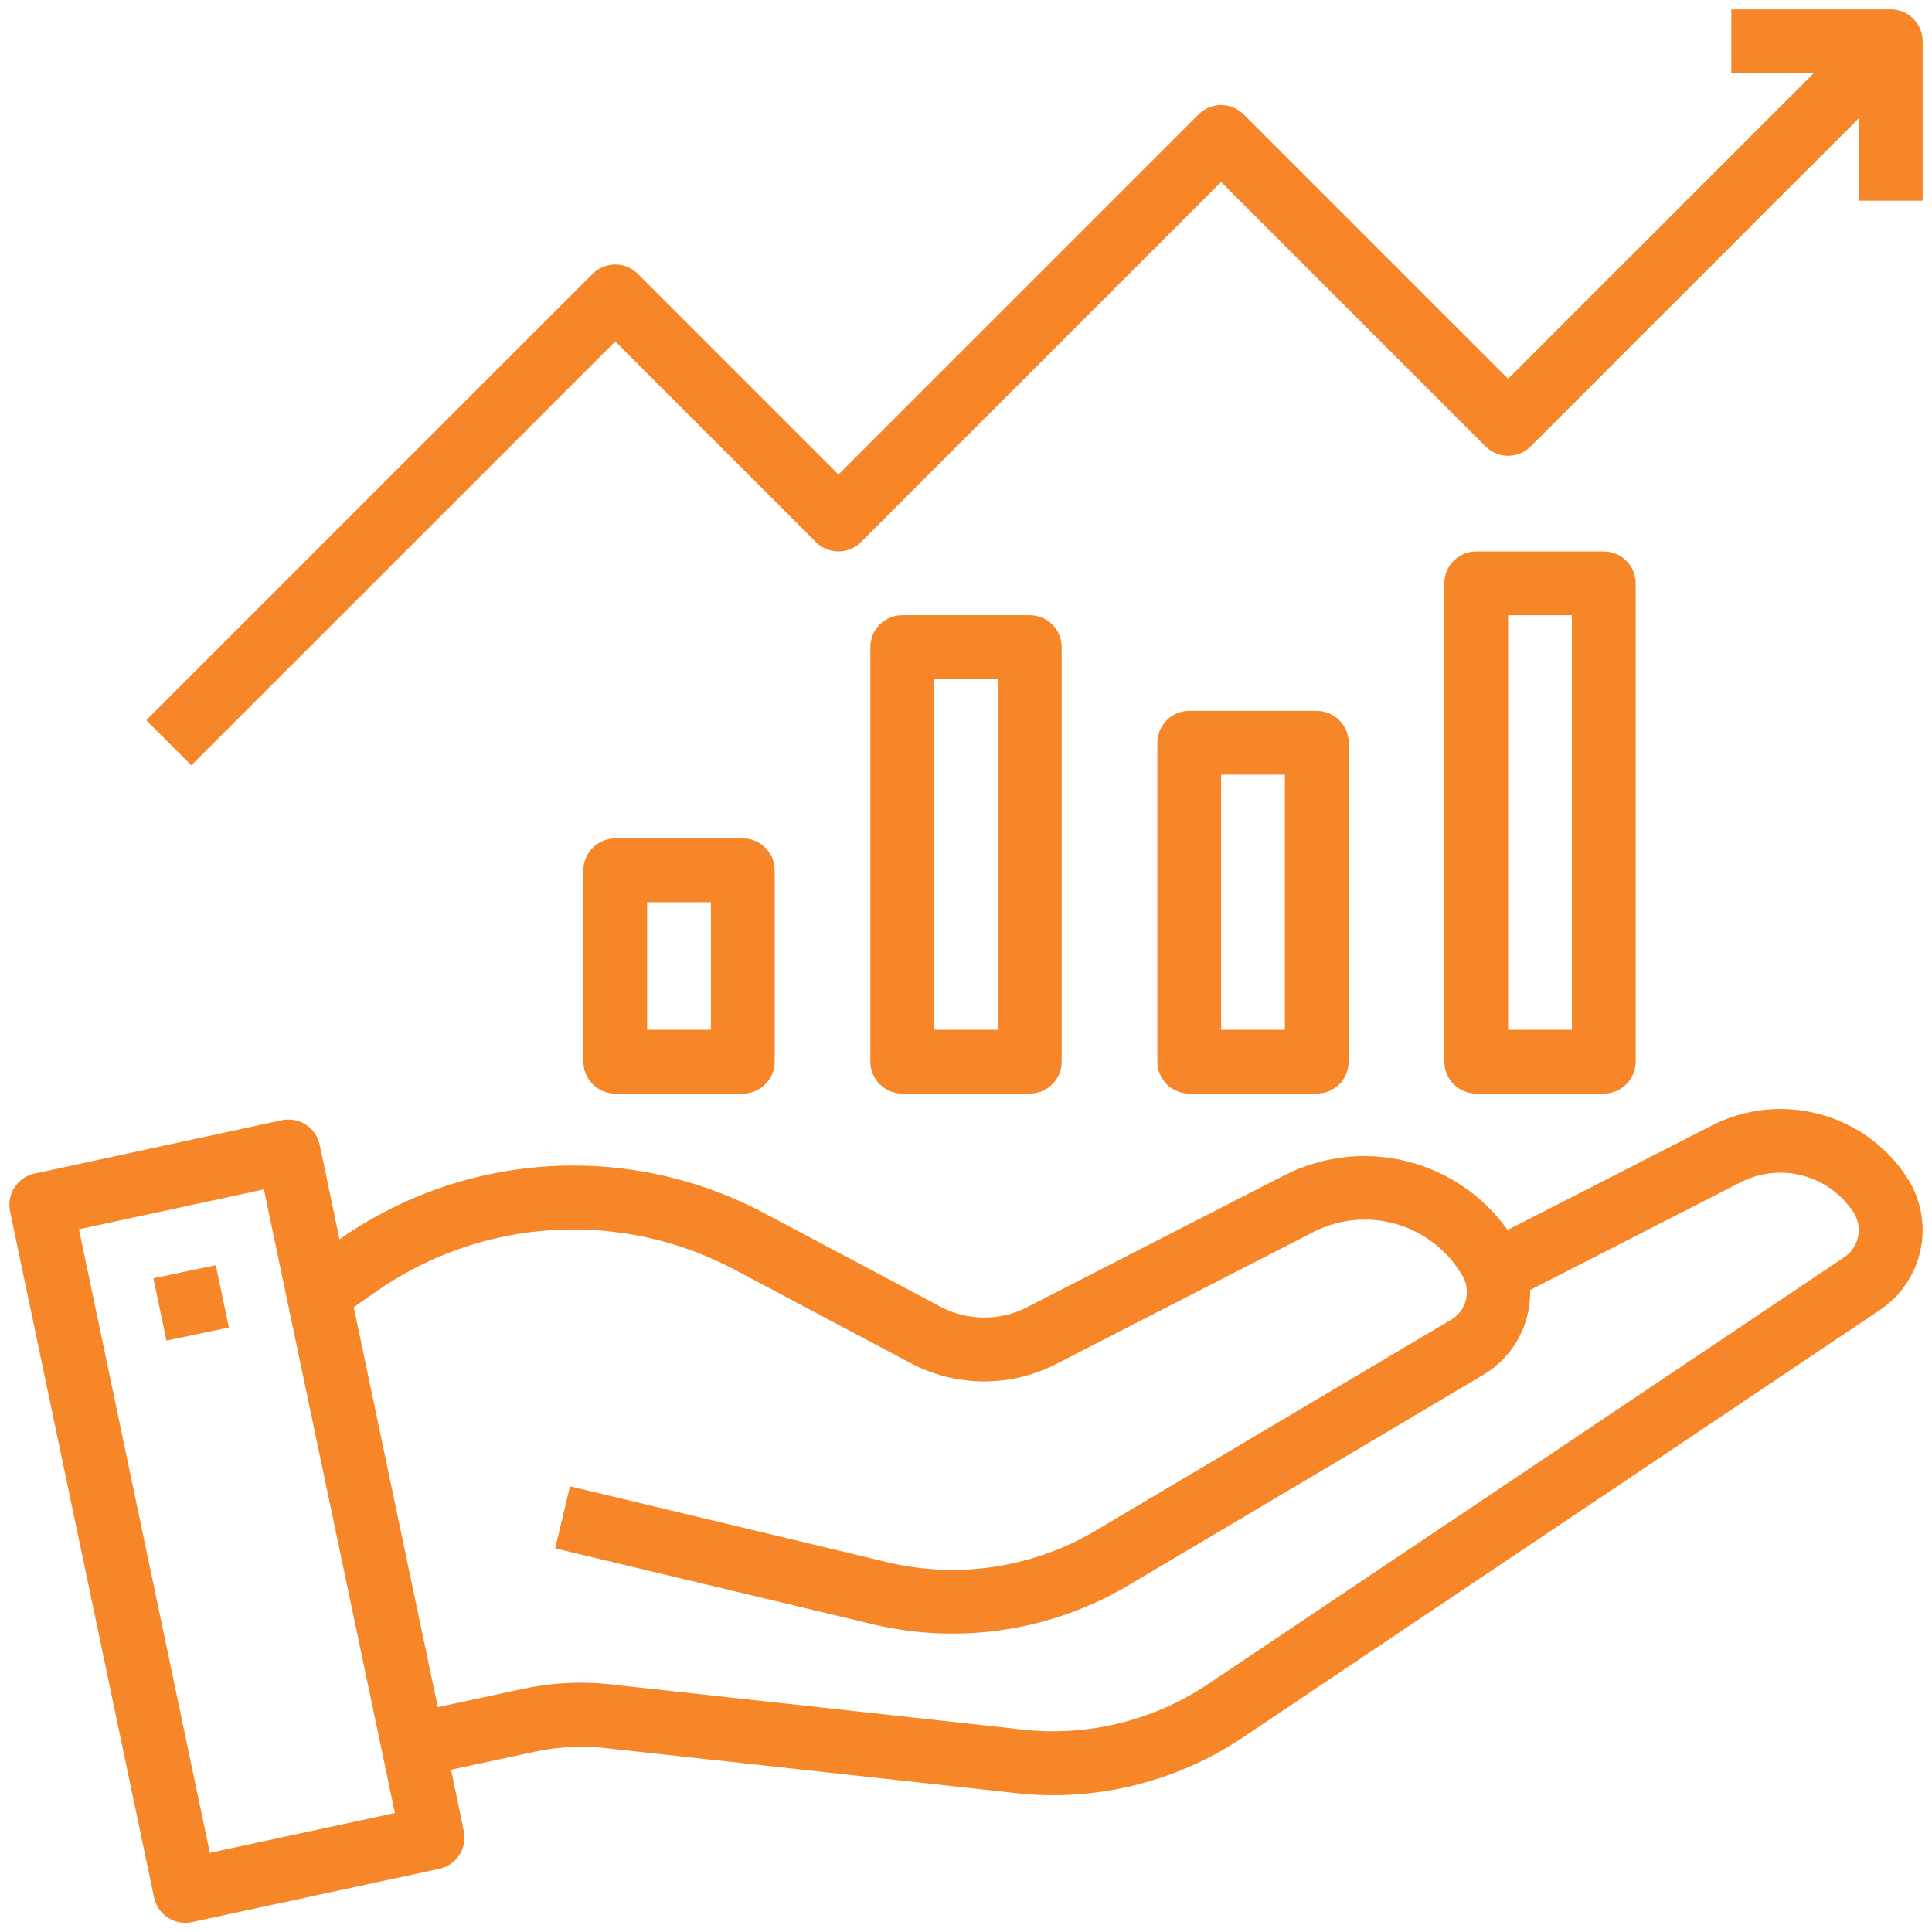
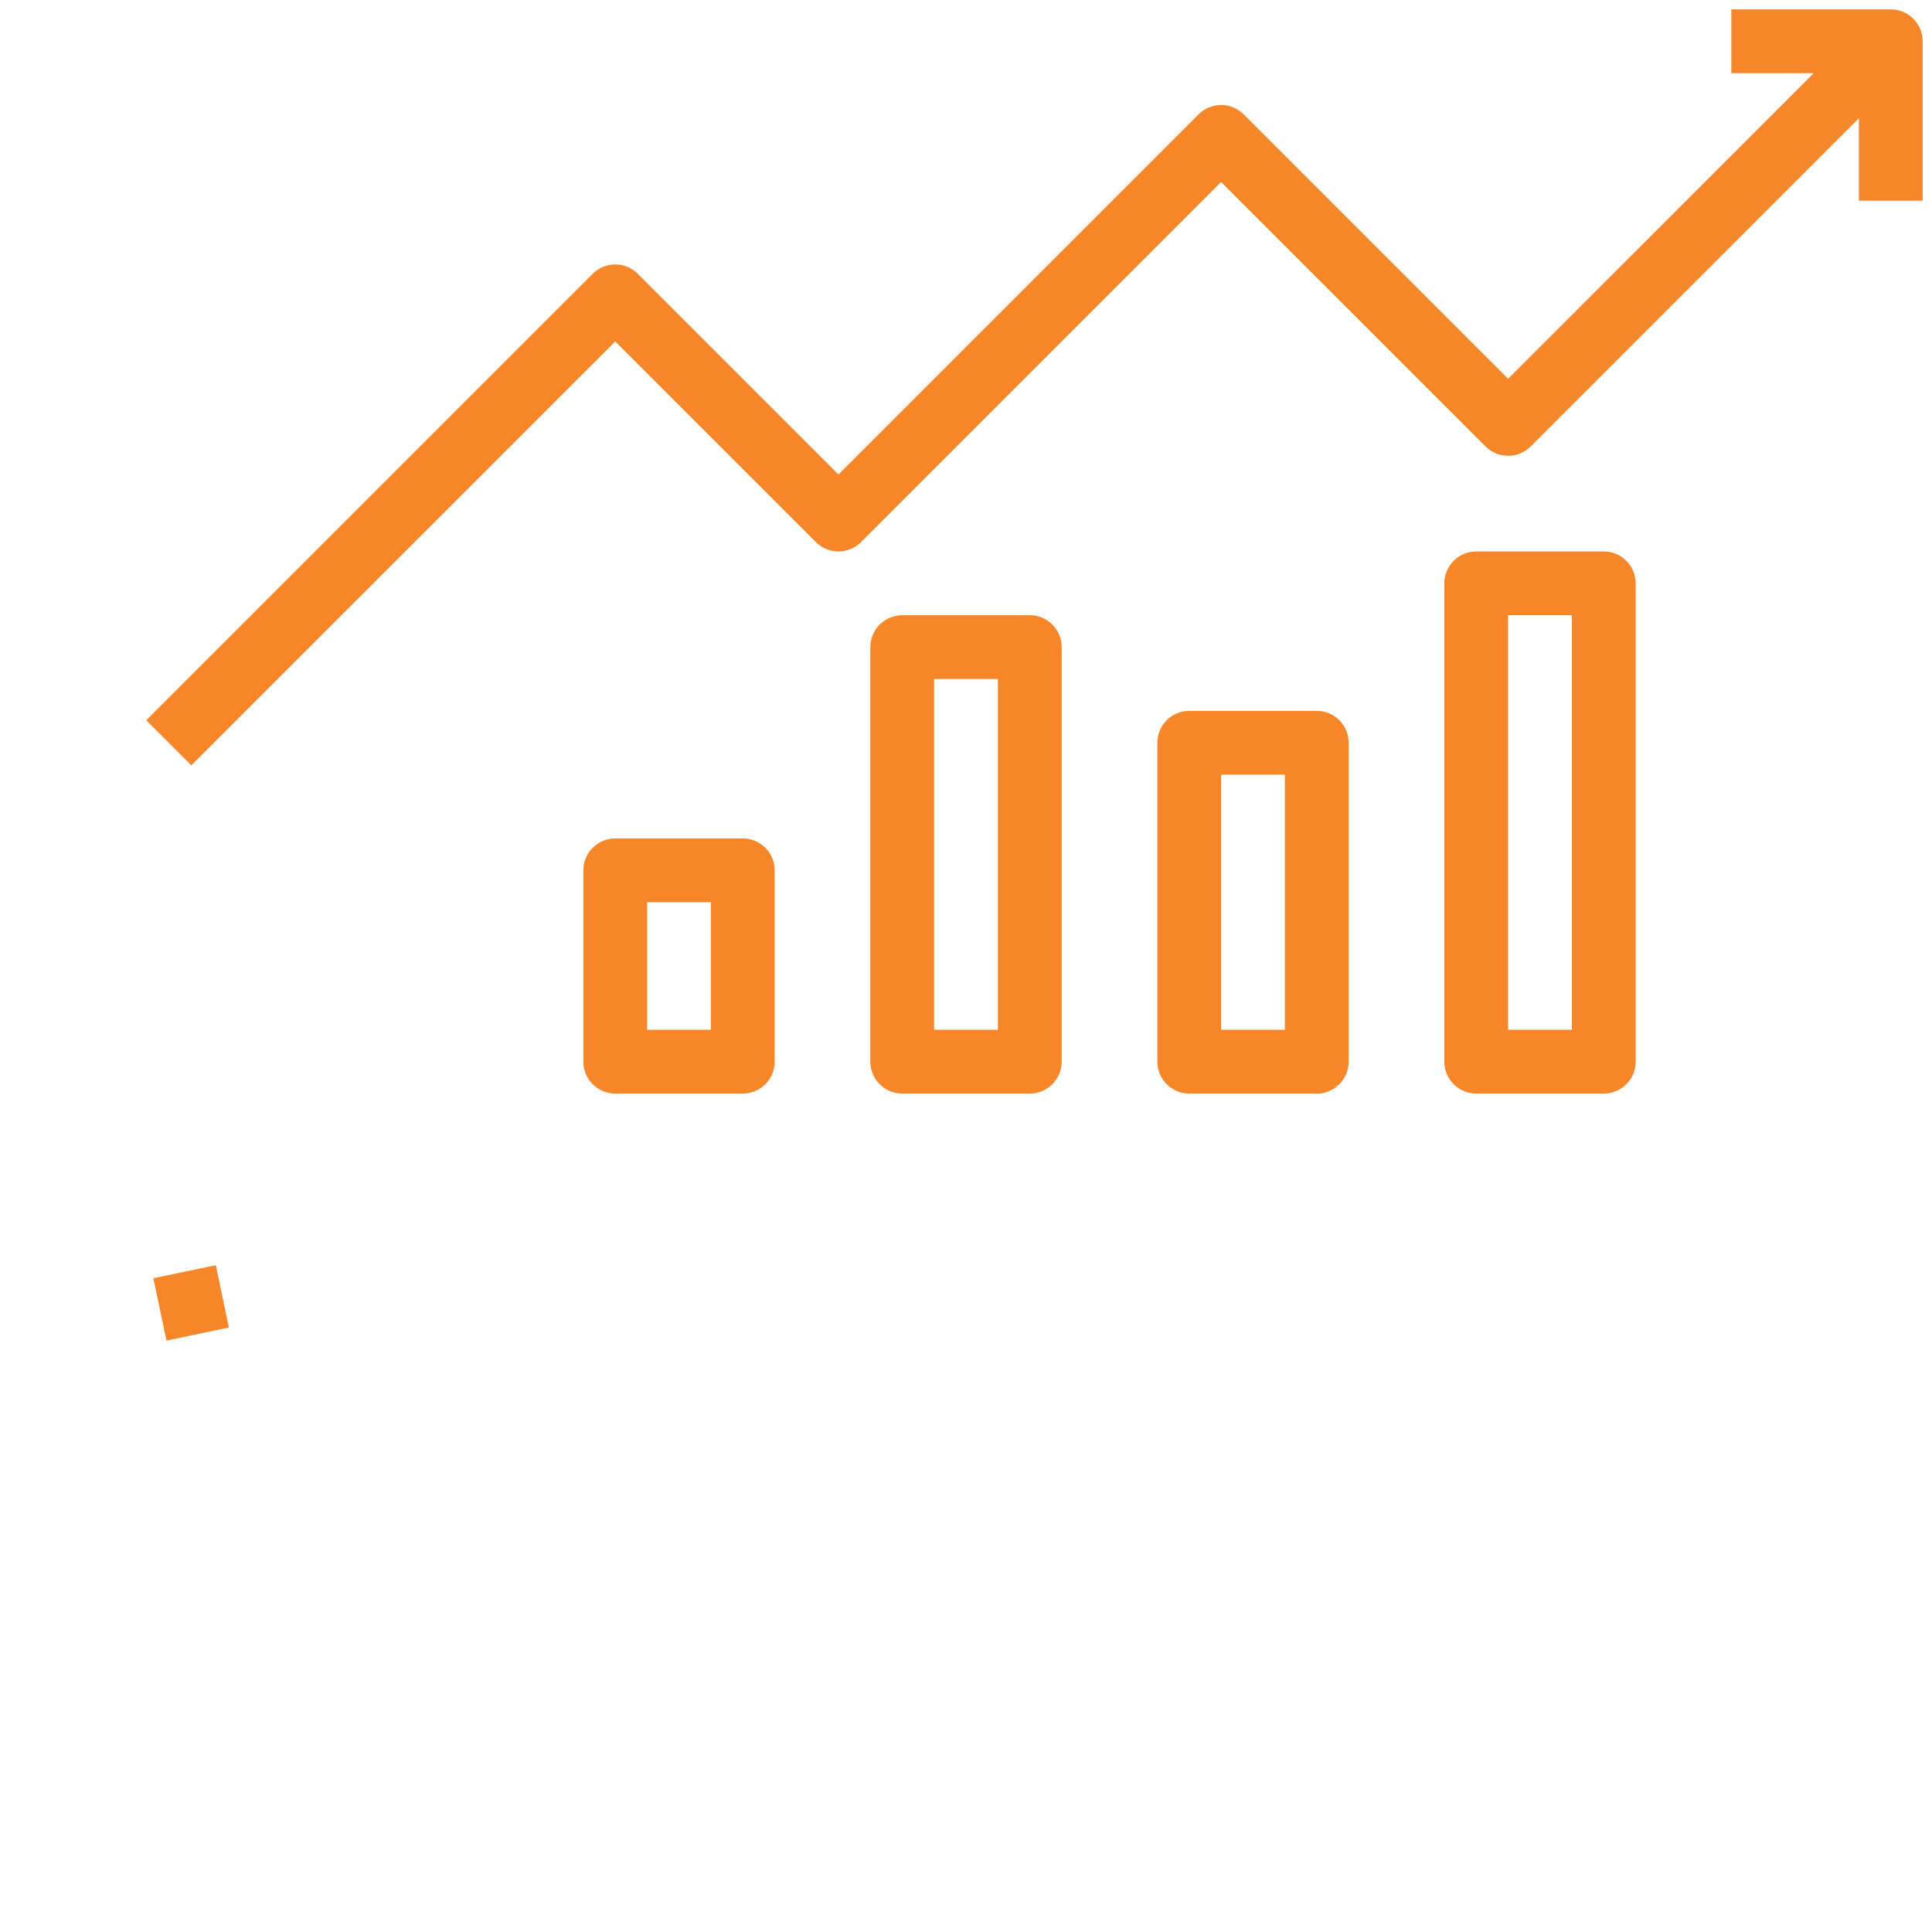
<svg xmlns="http://www.w3.org/2000/svg" width="71" height="71" viewBox="0 0 71 71" fill="none">
-   <path d="M70.09 43.286L70.074 43.259C69.324 42.117 68.178 41.291 66.857 40.941C65.536 40.59 64.132 40.739 62.914 41.359L55.404 45.201C54.505 43.938 53.182 43.04 51.676 42.671C50.17 42.302 48.582 42.487 47.201 43.192L37.745 48.039C37.252 48.293 36.704 48.423 36.149 48.42C35.594 48.416 35.048 48.279 34.558 48.019L28.113 44.597C25.674 43.295 22.921 42.694 20.161 42.861C17.401 43.029 14.742 43.957 12.477 45.544L11.749 42.073C11.717 41.922 11.656 41.779 11.568 41.651C11.481 41.524 11.369 41.415 11.24 41.331C11.111 41.247 10.966 41.189 10.814 41.161C10.662 41.133 10.506 41.136 10.355 41.168L1.269 43.129C0.966 43.194 0.702 43.376 0.533 43.636C0.364 43.895 0.305 44.211 0.369 44.514L5.66 69.725C5.713 69.989 5.857 70.227 6.066 70.397C6.275 70.568 6.536 70.662 6.806 70.662C6.888 70.662 6.971 70.653 7.052 70.636L16.143 68.679C16.446 68.614 16.711 68.432 16.88 68.172C17.049 67.912 17.108 67.596 17.044 67.293L16.576 65.036L19.682 64.368C20.587 64.175 21.519 64.139 22.436 64.263L37.048 65.864C40.082 66.266 43.157 65.544 45.696 63.835L69.101 48.132C69.867 47.613 70.399 46.816 70.584 45.91C70.769 45.005 70.591 44.063 70.09 43.286ZM7.711 68.091L2.901 45.175L9.698 43.71L14.512 66.627L7.711 68.091ZM67.797 46.189L44.392 61.892C42.316 63.283 39.803 63.867 37.326 63.532L22.715 61.931C21.539 61.773 20.345 61.821 19.185 62.071L16.089 62.737L13 48.039L13.8 47.481C15.712 46.137 17.959 45.349 20.291 45.206C22.624 45.062 24.95 45.568 27.012 46.668L33.458 50.09C34.281 50.528 35.198 50.76 36.131 50.766C37.063 50.773 37.984 50.553 38.813 50.126L48.274 45.273C49.219 44.79 50.314 44.688 51.332 44.989C52.35 45.289 53.215 45.969 53.746 46.888C53.903 47.157 53.947 47.477 53.87 47.779C53.792 48.08 53.599 48.339 53.331 48.498L40.293 56.233C38.013 57.594 35.297 58.024 32.708 57.434L20.947 54.621L20.402 56.902L32.174 59.714C35.352 60.442 38.688 59.917 41.488 58.248L54.528 50.514C55.062 50.193 55.501 49.737 55.8 49.191C56.099 48.645 56.248 48.029 56.232 47.406L63.977 43.443C64.678 43.087 65.486 43.001 66.247 43.202C67.007 43.402 67.667 43.876 68.102 44.532L68.115 44.553C68.283 44.814 68.344 45.13 68.285 45.435C68.226 45.74 68.051 46.01 67.797 46.189Z" fill="#F68627" />
  <path d="M5.636 46.975L7.931 46.495L8.411 48.785L6.117 49.266L5.636 46.975ZM22.61 30.812C22.299 30.812 22.001 30.936 21.781 31.156C21.561 31.375 21.438 31.674 21.438 31.984V39.016C21.438 39.326 21.561 39.624 21.781 39.844C22.001 40.064 22.299 40.188 22.61 40.188H27.297C27.608 40.188 27.906 40.064 28.126 39.844C28.346 39.624 28.469 39.326 28.469 39.016V31.984C28.469 31.674 28.346 31.375 28.126 31.156C27.906 30.936 27.608 30.812 27.297 30.812H22.61ZM26.125 37.844H23.782V33.156H26.125V37.844ZM33.157 22.609C32.846 22.609 32.548 22.733 32.328 22.953C32.108 23.172 31.985 23.47 31.985 23.781V39.016C31.985 39.326 32.108 39.624 32.328 39.844C32.548 40.064 32.846 40.188 33.157 40.188H37.844C38.155 40.188 38.453 40.064 38.673 39.844C38.893 39.624 39.016 39.326 39.016 39.016V23.781C39.016 23.47 38.893 23.172 38.673 22.953C38.453 22.733 38.155 22.609 37.844 22.609H33.157ZM36.672 37.844H34.328V24.953H36.672V37.844ZM43.703 26.125C43.393 26.125 43.095 26.248 42.875 26.468C42.655 26.688 42.532 26.986 42.532 27.297V39.016C42.532 39.326 42.655 39.624 42.875 39.844C43.095 40.064 43.393 40.188 43.703 40.188H48.391C48.702 40.188 49 40.064 49.22 39.844C49.439 39.624 49.563 39.326 49.563 39.016V27.297C49.563 26.986 49.439 26.688 49.22 26.468C49 26.248 48.702 26.125 48.391 26.125H43.703ZM47.219 37.844H44.875V28.469H47.219V37.844ZM54.25 20.266C53.94 20.266 53.642 20.389 53.422 20.609C53.202 20.829 53.078 21.127 53.078 21.438V39.016C53.078 39.326 53.202 39.624 53.422 39.844C53.642 40.064 53.94 40.188 54.25 40.188H58.938C59.249 40.188 59.547 40.064 59.767 39.844C59.986 39.624 60.11 39.326 60.11 39.016V21.438C60.11 21.127 59.986 20.829 59.767 20.609C59.547 20.389 59.249 20.266 58.938 20.266H54.25ZM57.766 37.844H55.422V22.609H57.766V37.844ZM22.61 12.548L29.984 19.922C30.204 20.142 30.502 20.265 30.813 20.265C31.124 20.265 31.422 20.142 31.641 19.922L44.875 6.688L54.594 16.407C54.813 16.626 55.111 16.75 55.422 16.75C55.733 16.75 56.031 16.626 56.251 16.407L68.313 4.345V7.375H70.657V1.516C70.657 1.205 70.533 0.907 70.313 0.687C70.094 0.467 69.796 0.344 69.485 0.344H63.625V2.688H66.656L55.422 13.921L45.704 4.203C45.484 3.983 45.186 3.86 44.875 3.86C44.565 3.86 44.267 3.983 44.047 4.203L30.813 17.437L23.438 10.062C23.218 9.842 22.921 9.719 22.61 9.719C22.299 9.719 22.001 9.842 21.781 10.062L5.375 26.468L7.032 28.125L22.61 12.548Z" fill="#F68627" />
</svg>